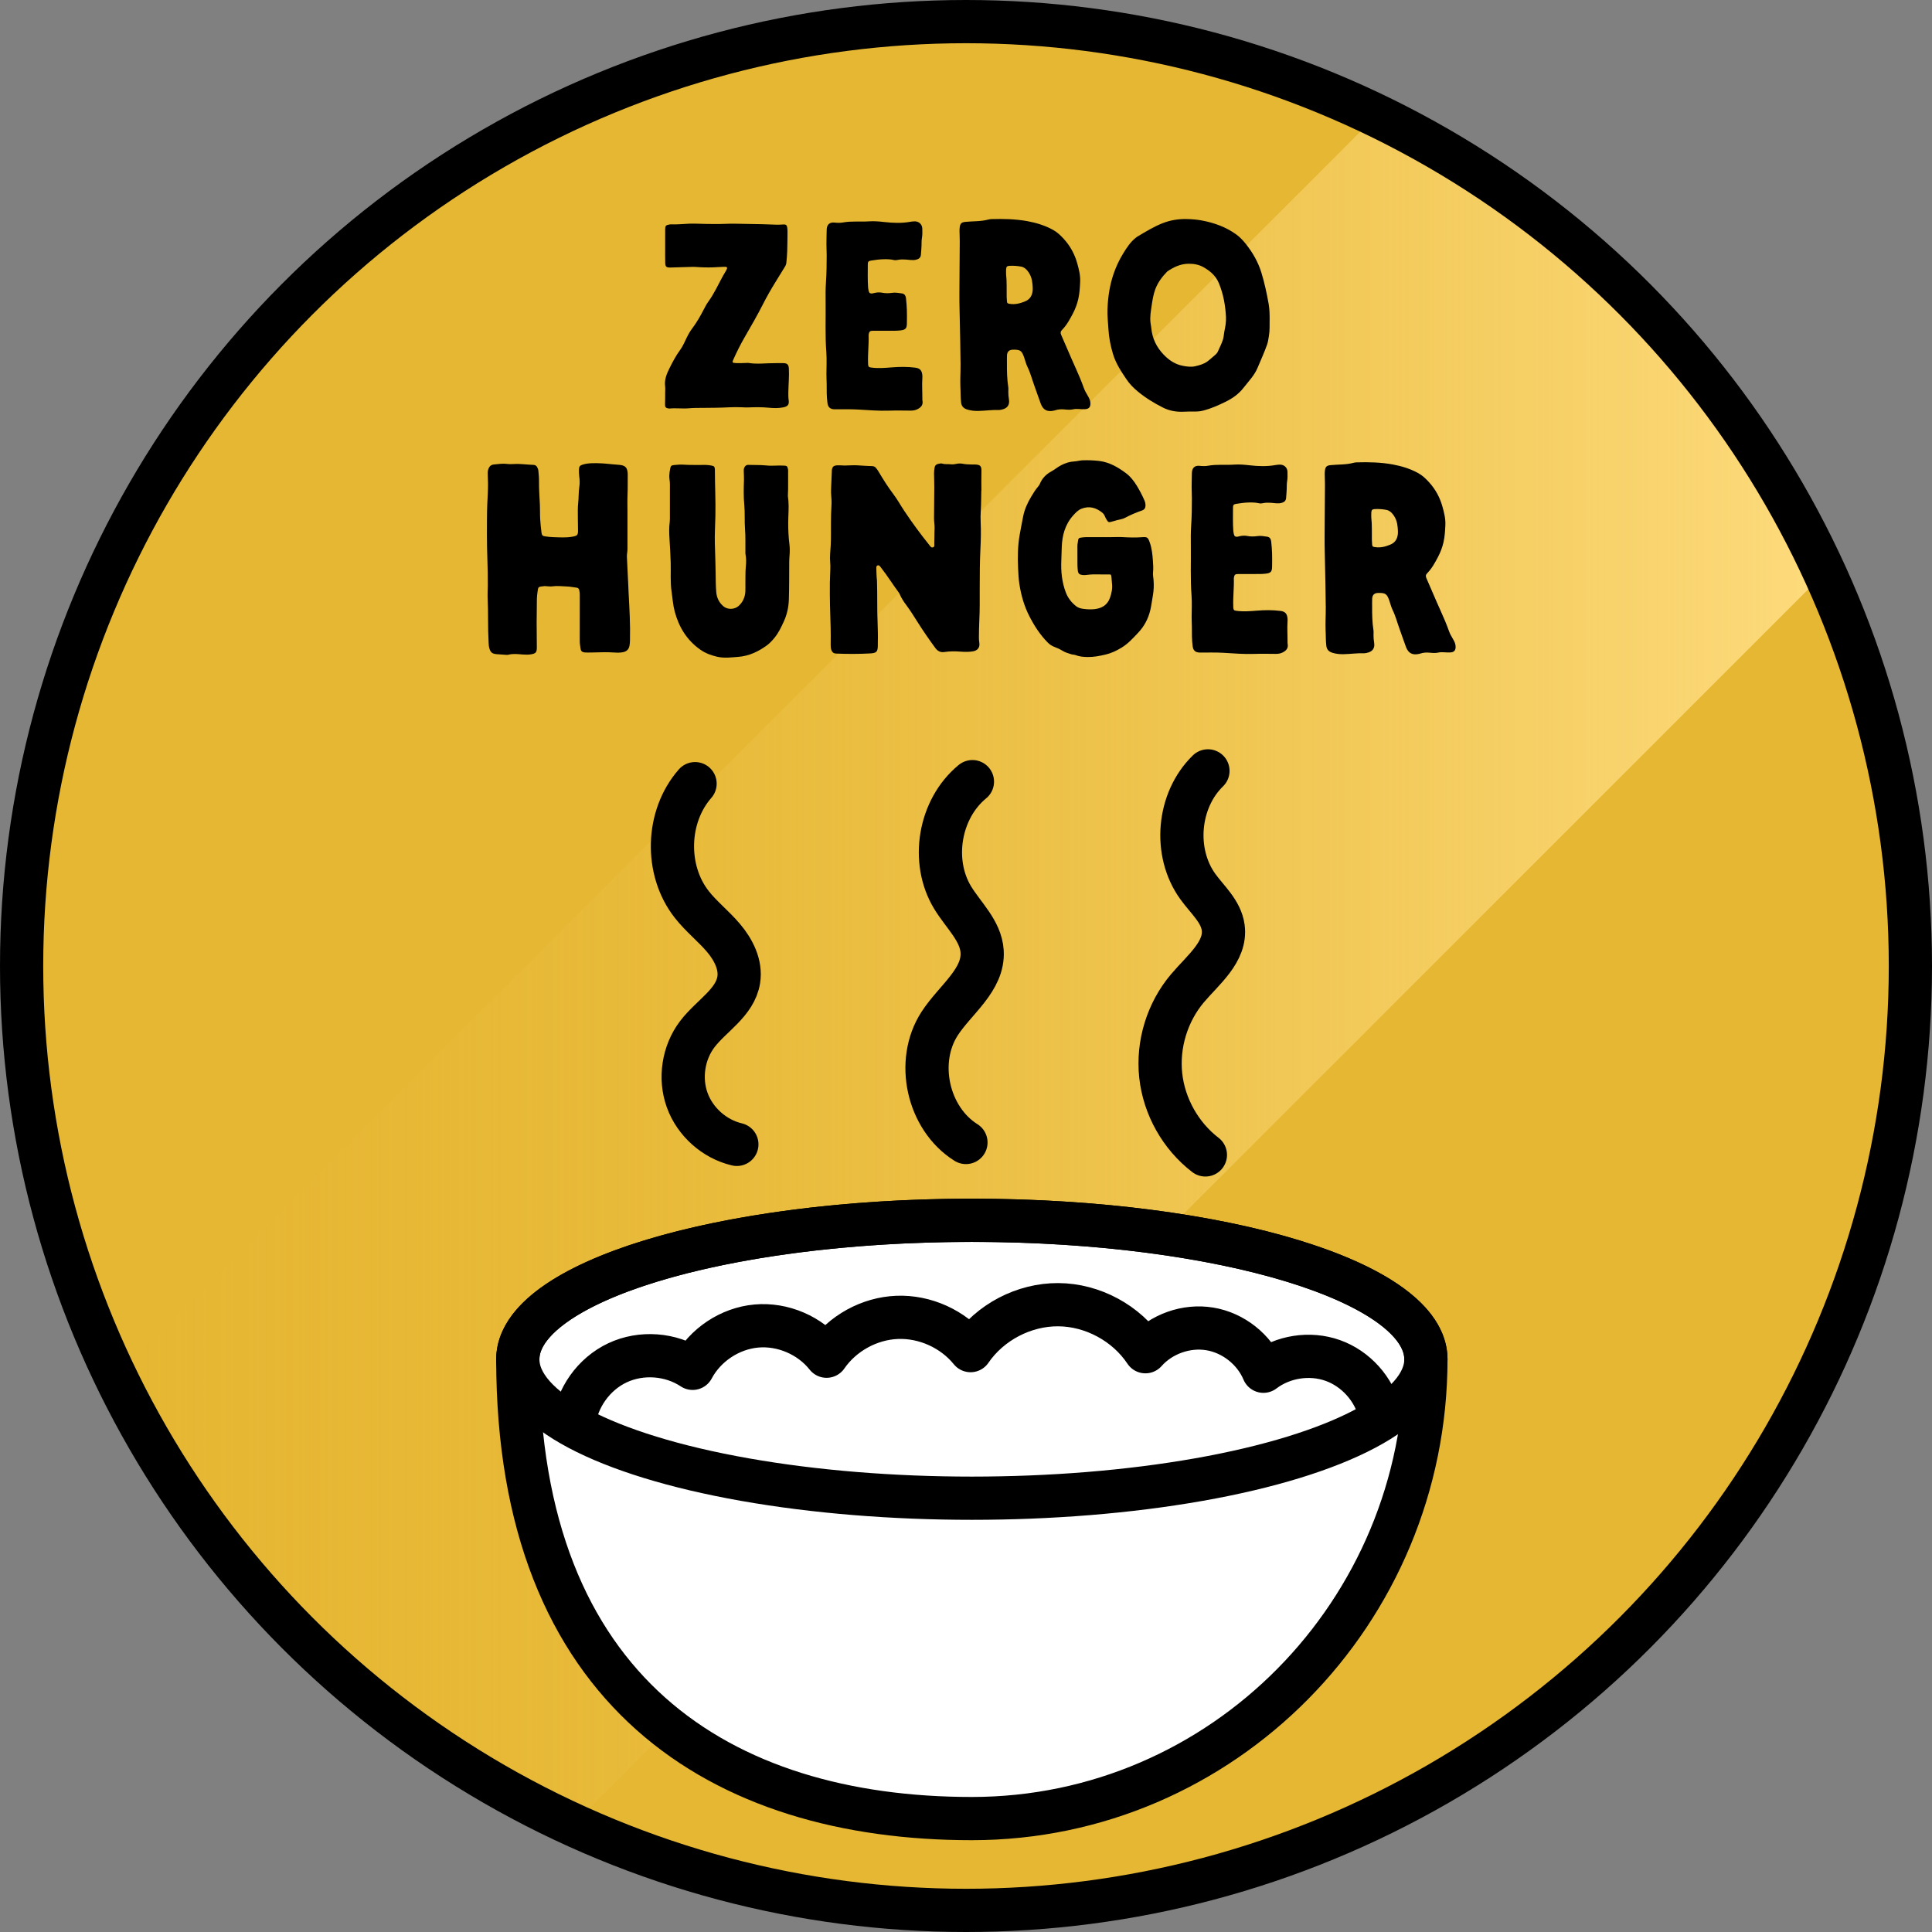
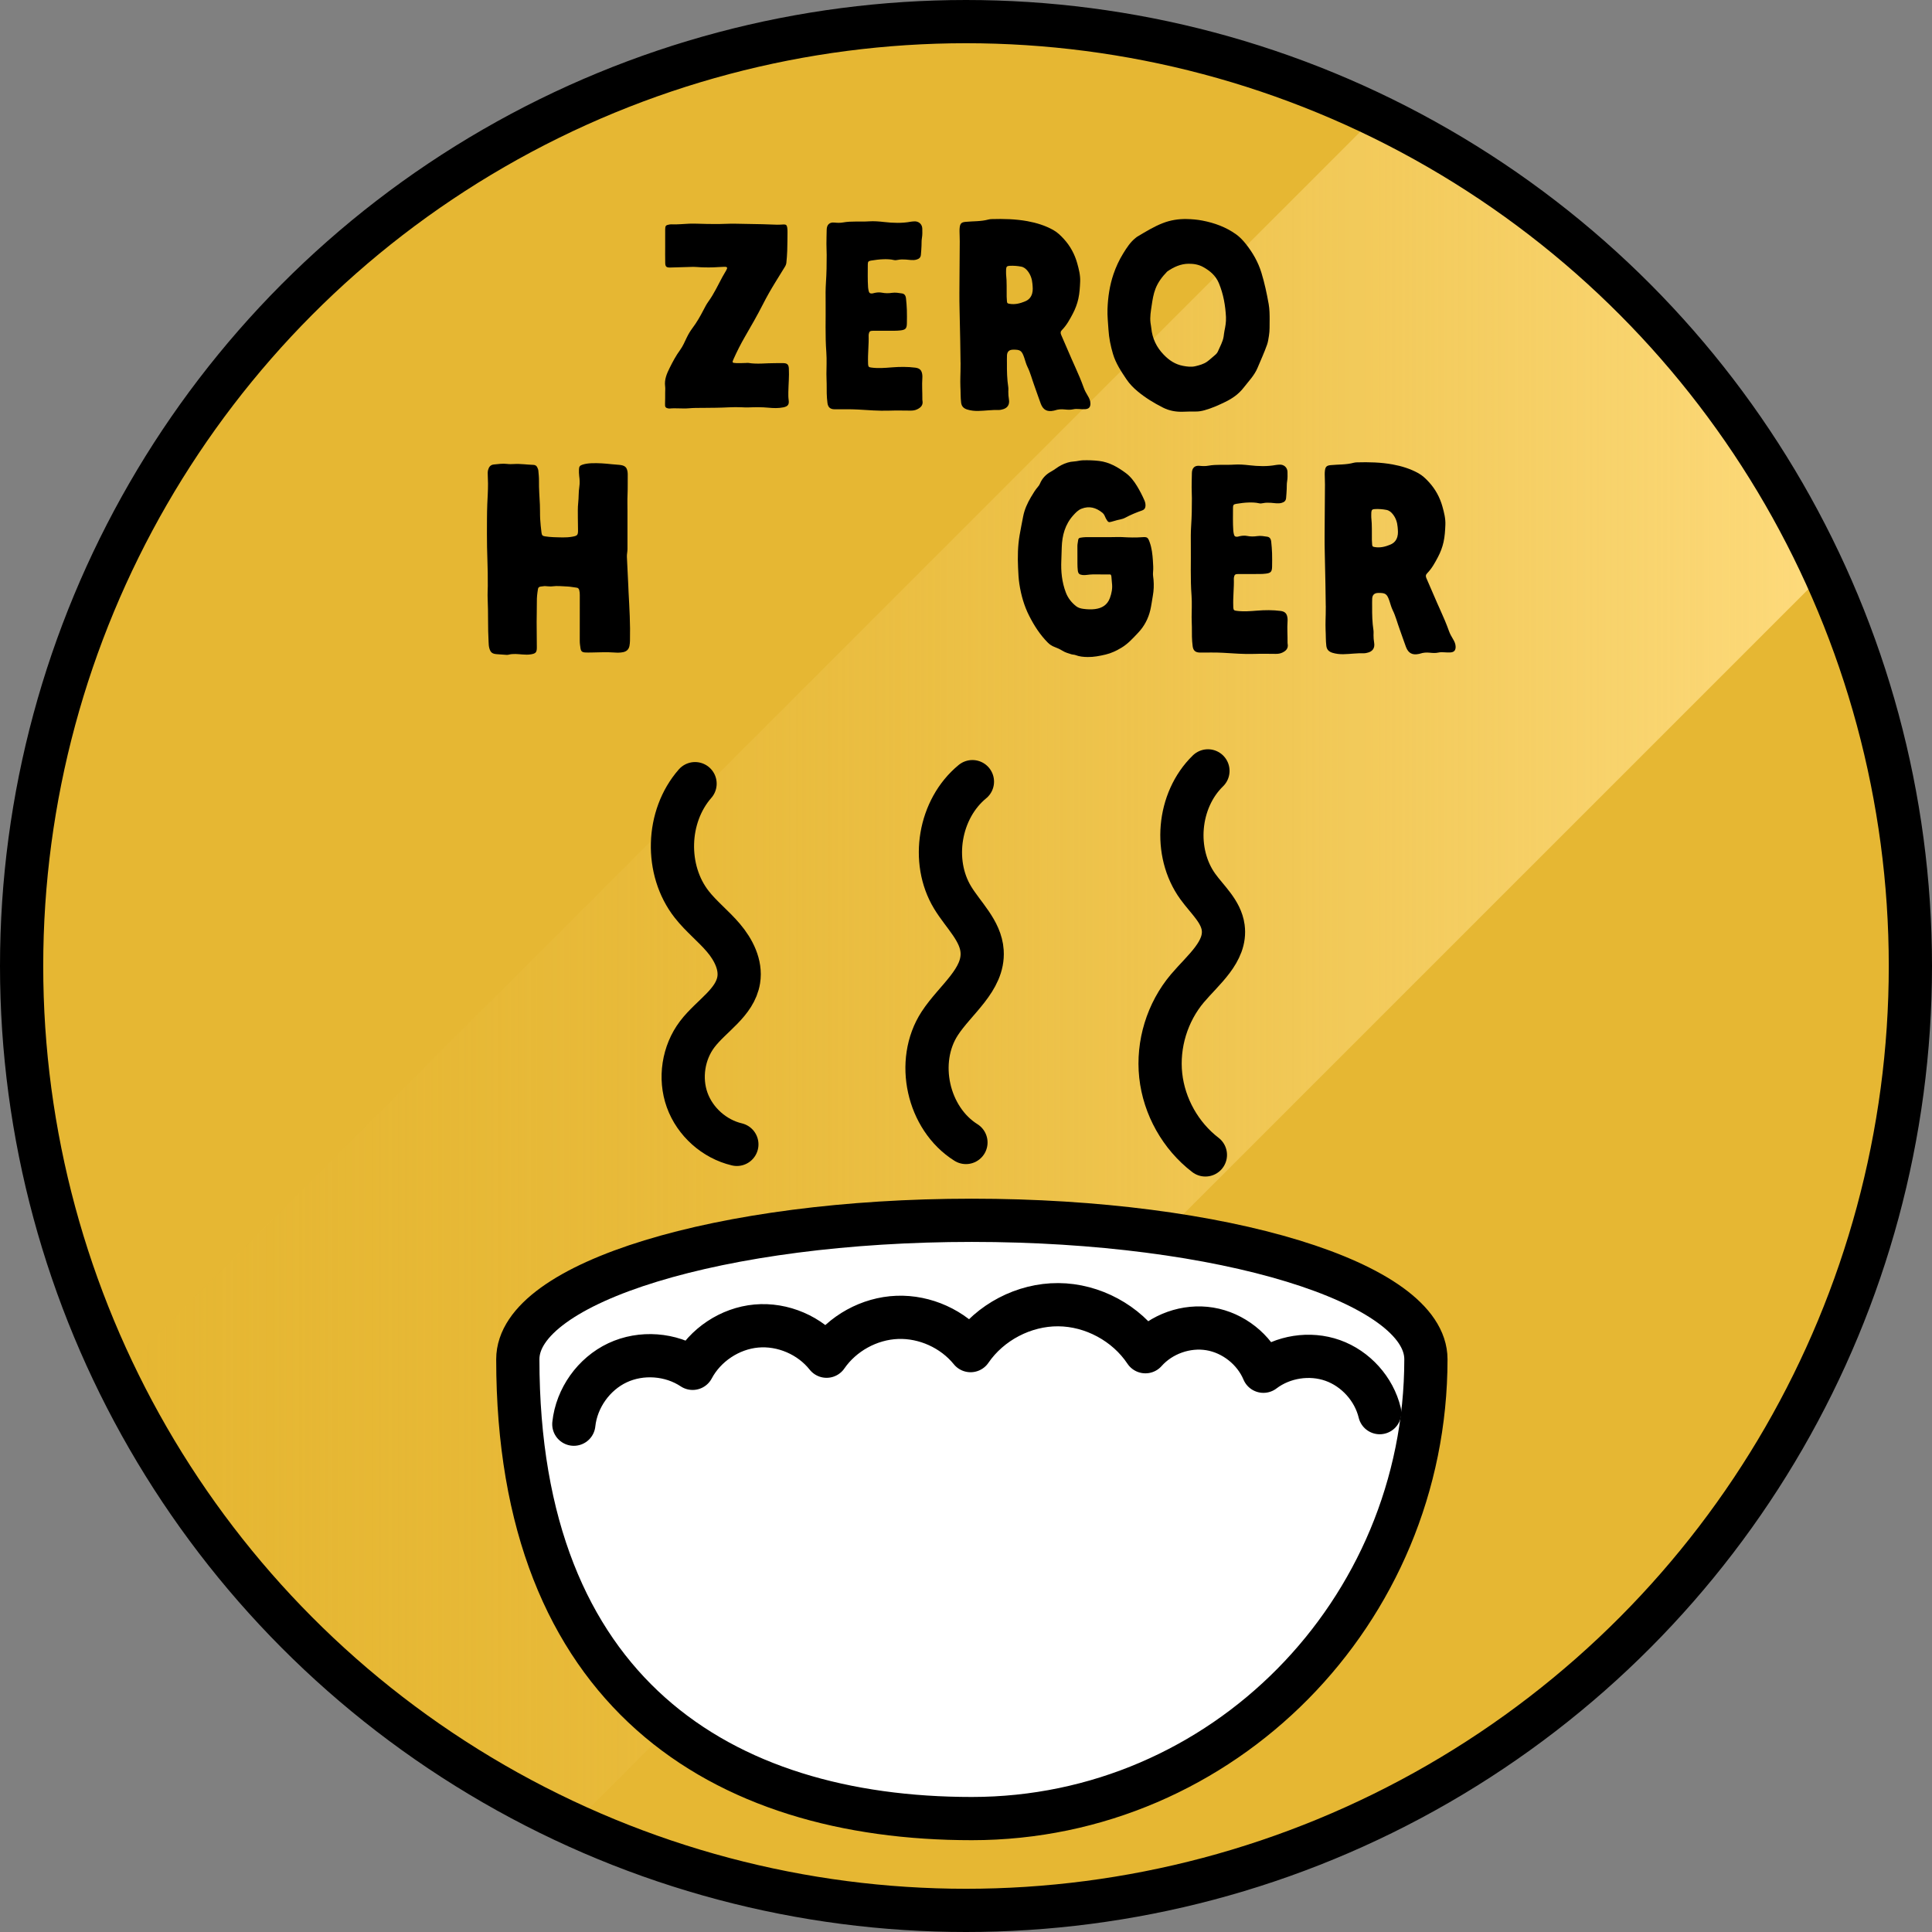
<svg xmlns="http://www.w3.org/2000/svg" data-name="Layer 2" height="74px" id="b" viewBox="0 0 1710.316 1710.316" width="74px">
  <rect x="0" y="0" width="1710.316" height="1710.316" fill="#808080" stroke="none" />
  <defs>
    <linearGradient gradientUnits="userSpaceOnUse" id="d" x1="101.856" x2="1615.168" y1="861.147" y2="861.147">
      <stop offset=".001" stop-color="#e6b733" stop-opacity="0" />
      <stop offset=".989" stop-color="#fdda7b" />
    </linearGradient>
  </defs>
  <g data-name="Layer 2" id="c">
    <g>
      <circle cx="856.799" cy="859.434" fill="#e6b733" r="836.026" />
      <path d="M1216.344,104.491L101.856,1218.978c83.633,175.29,226.517,316.843,402.738,398.825L1615.168,507.229c-81.981-176.221-223.535-319.105-398.824-402.738Z" fill="url(#d)" />
      <circle cx="855.158" cy="855.158" fill="none" r="836.026" stroke="#000" stroke-miterlimit="10" stroke-width="38.264" />
      <path d="M1262.297,1203.29c0-67.938-179.959-123.012-401.951-123.012s-401.951,55.075-401.951,123.012c0,294.641,179.959,406.62,401.951,406.62s401.951-182.703,401.951-406.62Z" fill="#fff" stroke="#000" stroke-linecap="round" stroke-linejoin="round" stroke-width="38.264" />
-       <ellipse cx="860.346" cy="1203.29" fill="none" rx="401.951" ry="123.012" stroke="#000" stroke-linecap="round" stroke-linejoin="round" stroke-width="38.264" />
      <path d="M507.985,1260.773c2.439-23.111,17.628-44.466,38.66-54.353,21.032-9.887,47.166-7.959,66.519,4.908,11.034-20.764,32.96-35.329,56.378-37.451,23.417-2.122,47.605,8.266,62.19,26.709,13.998-20.292,37.866-33.421,62.5-34.377,24.634-.956,49.448,10.282,64.977,29.428,17.172-25.101,47.242-40.842,77.654-40.651s60.282,16.311,77.136,41.627c13.964-15.734,36.242-23.627,56.996-20.193,20.755,3.434,39.303,18.082,47.455,37.475,17.182-13.064,41.059-16.77,61.393-9.531,20.333,7.24,36.496,25.203,41.555,46.185" fill="none" stroke="#000" stroke-linecap="round" stroke-linejoin="round" stroke-width="38.264" />
      <path d="M652.309,1013.066c-19.933-4.692-37.051-19.957-43.987-39.225-6.936-19.268-3.474-41.941,8.895-58.261,12.388-16.344,33.51-27.86,36.75-48.111,2.152-13.447-4.698-26.818-13.503-37.206-8.805-10.389-19.697-18.905-28.101-29.621-23.861-30.424-22.556-77.835,2.943-106.899" fill="none" stroke="#000" stroke-linecap="round" stroke-linejoin="round" stroke-width="38.264" />
      <path d="M855.104,1011.385c-33.884-21.262-45.032-71.724-23.258-105.281,13.79-21.253,39.234-38.647,37.583-63.928-1.194-18.287-16.581-31.893-26.097-47.555-19.657-32.353-11.762-78.648,17.506-102.658" fill="none" stroke="#000" stroke-linecap="round" stroke-linejoin="round" stroke-width="38.264" />
      <path d="M1067.079,1022.398c-21.937-16.812-36.571-42.838-39.539-70.316s5.772-56.029,23.613-77.137c13.928-16.478,34.553-32.485,31.681-53.869-1.915-14.254-13.986-24.554-22.417-36.207-21.903-30.271-17.885-76.41,8.921-102.439" fill="none" stroke="#000" stroke-linecap="round" stroke-linejoin="round" stroke-width="38.264" />
      <path d="M588.85,217.377c0-4.794-.032-9.589.009-14.385.029-3.069.577-3.697,3.488-4.196.689-.119,1.396-.228,2.094-.199,5.262.259,10.495-.388,15.74-.579,5.133-.19,10.276.191,15.419.23,5.143.052,10.287.171,15.421-.06,7.016-.318,14.014-.068,21.02.06,8.641.16,17.285.26,25.927.679,1.852.089,3.727-.169,5.59-.22,2.215-.071,2.98.518,3.33,2.69.2,1.268.259,2.564.25,3.838-.049,5.613-.071,11.223-.25,16.825-.109,3.491-.407,6.989-.746,10.468-.121,1.254-.579,2.452-1.286,3.578-2.861,4.545-5.642,9.142-8.453,13.715-3.917,6.368-7.627,12.849-11.015,19.528-4.974,9.787-10.456,19.305-15.968,28.805-3.697,6.382-7.006,12.94-10.017,19.658-1.425,3.18-1.336,3.439,2.301,3.619,2.793.137,5.604-.051,8.405-.091.815-.009,1.653-.179,2.441-.051,7.796,1.297,15.599.131,23.396.19,2.57.019,5.143-.089,7.714-.009,3.34.108,4.496,1.445,4.675,4.764.379,7.006-.348,13.974-.458,20.974-.041,2.321-.041,4.634.288,6.977.558,3.946-.726,5.601-4.686,6.419-4.384.897-8.849.737-13.265.308-5.841-.558-11.663-.478-17.504-.25-1.984.08-3.968,0-5.949-.109-7.607-.419-15.183.368-22.778.41-3.978.019-7.943.148-11.921.128-4.097-.019-8.174,0-12.26.35-5.701.498-11.442-.368-17.154.22-.228.019-.468-.02-.698-.051-2.831-.439-3.37-1.286-3.22-4.216.16-3.271.089-6.539.109-9.82.012-1.875.211-3.766-.039-5.61-.787-6.012,1.504-11.245,4.057-16.357,2.712-5.424,5.55-10.786,9.17-15.71,2.504-3.408,4.097-7.336,5.941-11.113,1.436-2.951,3.1-5.764,5.073-8.385,3.738-4.963,6.798-10.335,9.658-15.838,1.348-2.59,2.664-5.202,4.388-7.576,4.974-6.835,8.453-14.521,12.469-21.908,1.057-1.944,2.243-3.827,3.339-5.751,1.385-2.422,1.017-3.182-1.694-3.12-3.15.069-6.302.358-9.451.467-5.022.179-10.036.08-15.06-.298-2.891-.22-5.823-.029-8.732.039-4.903.121-9.809.319-14.712.428-3.259.08-4.285-.787-4.356-4.036-.119-5.143-.029-10.287-.029-15.43h-.009Z" />
      <path d="M731.6,330.898c0-4.376.398-12.697-.08-18.998-1.126-14.851-.438-29.713-.627-44.566-.069-5.72-.099-11.472.279-17.174.547-8.142.689-16.287.657-24.442-.009-3.287-.218-6.577-.218-9.857,0-4.136.159-8.283.218-12.419.071-4.476,2.422-6.868,6.819-6.41,2.58.27,5.134.359,7.634-.099,7.607-1.387,15.291-.448,22.927-.977,4.475-.31,9,.068,13.487.577,7.874.899,15.76,1.197,23.613-.268.957-.18,1.932-.199,2.9-.279,3.958-.32,7.165,2.404,7.256,6.379.06,2.791.169,5.572-.338,8.372-.408,2.254-.23,4.616-.36,6.92-.148,2.672-.27,5.342-.547,7.994-.25,2.353-1.585,3.529-3.966,4.186-3.162.877-6.302.1-9.431-.069-2.33-.131-4.615-.199-6.897.288-1.217.259-2.442.408-3.618.131-3.001-.698-6.071-.769-9.082-.698-3.738.089-7.485.627-11.193,1.206-2.333.368-2.812,1.085-2.812,3.488,0,6.698-.21,13.407.248,20.105.071,1.086.291,2.162.519,3.23.39,1.792,1.226,2.433,3.049,2.291.599-.039,1.178-.268,1.776-.408,2.273-.51,4.545-.778,6.866-.308,3.011.609,6.032.598,9.082.137,2.92-.438,5.832.112,8.712.54,2.163.318,3.29,1.783,3.578,4.465.359,3.379.647,6.778.759,10.177.128,3.896.067,7.794.019,11.692-.06,4.666-1.117,5.851-5.633,6.388-1.683.2-3.398.3-5.091.31-6.459.039-12.92,0-19.379.02-2.522,0-3.239.618-3.678,3.001-.069.358-.099.726-.089,1.085.27,8.165-.829,16.307-.499,24.471.009.367-.009.738.02,1.097.22,2.273.607,2.621,2.871,2.919,6.071.819,12.1.32,18.172-.169,6.906-.547,13.864-.627,20.773.259,4.026.519,5.729,2.374,6.18,6.43.108.968.099,1.955.028,2.923-.428,6.059.061,12.12.011,18.179,0,.488-.029.988.069,1.456.858,4.246-1.535,6.439-4.826,7.965-1.802.837-3.706,1.076-5.69,1.066-6.34-.041-12.679-.188-19.008.029-9.271.32-18.479-.467-27.709-.996-6.43-.368-12.892-.169-19.34-.22-.487,0-.977.031-1.463.009-3.639-.119-5.524-1.844-6.023-5.521-.775-5.69-.718-11.413-.707-17.135,0-2.929-.219-4.395-.219-8.781v.009Z" />
      <path d="M850.327,321.11c0-3.687-.439-31.419-.867-47.117-.27-9.749-.089-19.507-.051-29.265.041-10.367.179-20.723.22-31.089.009-3.04-.179-6.091-.208-9.14-.012-1.216.048-2.442.227-3.639.48-3.248,1.796-4.125,5.063-4.455,6.769-.669,13.638-.259,20.294-2.074.929-.25,1.924-.348,2.893-.378,10.603-.31,21.21-.061,31.666,1.843,7.914,1.444,15.599,3.797,22.716,7.736,3.699,2.042,6.65,4.912,9.45,7.973,5.701,6.231,9.638,13.496,11.891,21.57,1.465,5.253,2.841,10.626,2.602,16.147-.219,5.095-.499,10.219-1.604,15.212-1.028,4.656-2.733,9.14-4.935,13.307-2.662,5.045-5.402,10.126-9.461,14.256-1.415,1.433-1.613,2.669-.787,4.525,4.248,9.569,8.225,19.256,12.562,28.775,2.669,5.881,5.201,11.803,7.364,17.881.899,2.521,2.183,4.886,3.589,7.177,1.276,2.085,2.323,4.287,2.351,6.827.032,3.14-1.324,4.794-4.484,5.025-1.814.14-3.658.029-5.472-.099-1.835-.132-3.607-.171-5.432.25-2.513.577-5.105.339-7.647.089-2.832-.279-5.581-.109-8.282.797-.348.119-.707.199-1.057.279-5.821,1.266-9.441-.528-11.553-6.059-2.045-5.345-3.757-10.808-5.751-16.169-2.032-5.462-3.399-11.163-6.011-16.437-1.286-2.592-1.975-5.492-2.921-8.253-2.151-6.28-3.47-7.196-10.117-7.038-3.131.071-4.935,1.687-5.134,4.887-.149,2.429-.029,4.874-.048,7.316-.051,6.936.099,13.864,1.156,20.741.218,1.435.069,2.92.069,4.385,0,2.193.148,4.365.528,6.539.867,5.025-1.385,8.163-6.448,9.171-.829.171-1.687.388-2.522.359-6.1-.24-12.142.707-18.223.817-3.308.06-6.558-.279-9.707-1.254-2.969-.929-4.963-2.593-5.402-6.052-.598-4.734-.378-9.479-.659-14.213-.169-2.923-.028-5.851-.028-8.783.08,0,.199-8.741.199-12.43l-.029.06ZM890.664,243.002c.73,6.539.391,13.097.499,19.648.02,1.335.119,2.669.231,4.006.157,1.774.487,1.963,2.182,2.273,4.994.886,9.629-.33,14.143-2.253,3.06-1.307,5.063-3.559,6.001-6.858.829-2.9.479-5.771.24-8.632-.34-4.168-1.655-8.114-4.317-11.404-1.435-1.783-3.211-3.29-5.621-3.747-3.35-.647-6.73-.897-10.138-.727-2.333.109-3.06.689-3.22,2.971-.108,1.575-.019,3.159-.019,4.743l.019-.02Z" />
      <path d="M1123.945,283.323c-.109,4.624.191,9.25-.597,13.855-.45,2.642-.767,5.322-1.644,7.854-2.454,7.008-5.594,13.746-8.444,20.595-2.851,6.837-7.924,11.851-12.29,17.522-4.387,5.693-10.029,9.619-16.248,12.638-5.883,2.852-11.892,5.562-18.252,7.339-2.601.727-5.191,1.226-7.914,1.174-3.777-.06-7.544.061-11.324.19-6.148.22-12.168-.858-17.692-3.658-7.944-4.026-15.529-8.622-22.407-14.354-3.779-3.139-7.178-6.609-9.909-10.674-4.766-7.078-9.499-14.185-11.96-22.499-2.083-7.016-3.539-14.105-3.988-21.459-.368-6.071-1.076-12.13-.858-18.23.379-10.507,1.875-20.775,5.262-30.81,2.205-6.53,5.075-12.67,8.654-18.47,3.059-4.955,6.218-9.918,10.874-13.638.379-.298.727-.669,1.137-.918,7.524-4.493,14.961-9.15,23.194-12.319,6.797-2.61,13.787-3.718,21.082-3.558,4.656.099,9.271.499,13.786,1.367,10.735,2.061,20.881,5.751,29.852,12.171,3.171,2.271,5.92,5.153,8.344,8.171,6.202,7.744,11.125,16.177,14.075,25.818,2.781,9.111,4.755,18.361,6.419,27.7.837,4.675.846,9.45.858,14.203l-.012-.009ZM1085.321,280.951c-.518-10.376-2.233-20.445-6.27-30.183-2.823-6.798-7.835-10.966-13.864-14.345-4.006-2.25-8.442-2.989-13.009-2.939-6.958.068-12.968,2.84-18.589,6.647-.202.141-.38.311-.55.49-4.256,4.424-7.915,9.23-10.156,15.04-1.814,4.704-2.592,9.639-3.319,14.542-.758,5.134-1.715,10.308-1.068,15.55.191,1.565.55,3.12.697,4.686.867,9.199,4.626,16.975,11.055,23.613,4.794,4.954,10.148,8.542,17.074,9.829,3.658.678,7.227,1.174,10.836.319,3.658-.879,7.364-1.855,10.465-4.068,2.472-1.754,4.635-3.936,6.997-5.84,1.186-.948,2.115-2.125,2.662-3.44,1.783-4.246,4.205-8.254,4.944-12.898.268-1.674.387-3.379.737-5.034.838-3.946,1.507-7.892,1.337-11.96l.019-.009Z" />
      <path d="M555.478,452.858v33.282c0,2.314-.638,4.567-.508,6.906.459,8.385.827,16.776,1.225,25.159.089,1.946.14,3.898.24,5.844.778,14.342,1.616,28.686,1.257,43.069-.041,1.584-.16,3.139-.47,4.704-.627,3.129-2.552,4.864-5.582,5.514-2.65.557-5.364.496-8.023.298-6.948-.528-13.886-.041-20.823.019-1.584.011-3.171.041-4.746-.048-2.68-.149-3.767-1.046-4.154-3.709-.32-2.154-.669-4.305-.659-6.519.061-13.516.029-27.031.029-40.55,0-1.463-.08-2.909-.467-4.344-.359-1.296-.938-2.114-2.424-2.262-2.781-.272-5.542-.948-8.311-1.028-4.377-.14-8.743-.739-13.137-.121-1.547.222-3.16-.028-4.747-.089-.726-.029-1.465-.199-2.182-.128-5.969.618-5.452.478-6.19,5.462-.558,3.749-.618,7.496-.577,11.263.048,4.993-.169,9.988-.16,14.991.009,7.556.148,15.112.169,22.666.009,4.246-.998,5.303-5.143,6.011-2.553.428-5.066.33-7.636.131-4.106-.32-8.234-.877-12.34.218-.689.181-1.444.151-2.163.101-2.791-.169-5.582-.348-8.373-.598-4.026-.359-5.473-1.664-6.51-5.681-.428-1.667-.438-3.37-.538-5.066-.758-12.777-.208-25.584-.826-38.364-.179-3.779.059-7.517.109-11.265.208-15.359-.867-30.7-.758-46.062.06-8.769-.039-17.561.31-26.324.25-6.08.689-12.15.647-18.239-.02-2.314-.148-4.628-.208-6.938-.041-1.706-.19-3.428.268-5.095.727-2.641,2.074-4.605,5.163-4.884,3.878-.358,7.715-.985,11.633-.487,2.042.26,4.145.199,6.208.08,5.743-.339,11.424.597,17.145.757,1.636.051,2.792.818,3.44,2.273.388.889.817,1.814.906,2.752.279,3.02.609,6.061.567,9.09-.089,7.078.46,14.114.809,21.162.208,4.137.009,8.294.238,12.43.231,4.116.678,8.225,1.188,12.322.288,2.301,1.008,2.969,3.19,3.258,2.412.33,4.834.65,7.256.707,5.592.141,11.214.609,16.746-.396,4.576-.829,5.254-1.307,5.123-6.311-.089-3.527-.148-7.068-.137-10.595,0-4.387-.171-8.813.316-13.147.528-4.718.24-9.47.989-14.185.487-3.072.339-6.302-.112-9.47-.268-1.914-.247-3.889-.208-5.832.051-2.521.807-3.498,3.17-4.256,2.573-.817,5.233-1.146,7.914-1.254,5.981-.24,11.923.218,17.863.866,2.294.248,4.605.359,6.909.587.966.099,1.934.259,2.861.528,2.003.578,3.367,1.823,3.928,3.926.316,1.188.557,2.374.527,3.601-.108,6.089.109,12.19-.169,18.28-.23,4.983-.051,9.986-.051,14.991h-.019.009Z" />
-       <path d="M678.553,412.07c5.114.54,10.225-.219,15.339.111,2.552.16,3.121.208,3.729,3.399.16.826.08,1.703.061,2.552-.112,6.698.208,13.407-.18,20.114-.089,1.565.288,3.15.418,4.724.55,6.561-.129,13.118-.148,19.667-.023,6.458.268,12.908,1.076,19.299.399,3.178.368,6.33.119,9.47-.157,1.943-.279,3.875-.299,5.831-.079,11.093.029,22.199-.319,33.282-.208,6.698-1.565,13.276-4.385,19.456-2.323,5.105-4.686,10.157-8.293,14.552-2.024,2.474-4.128,4.836-6.679,6.709-7.604,5.562-15.989,9.541-25.427,10.248-6.24.47-12.59,1.347-18.838-.139-5.223-1.237-10.157-3.001-14.693-6.17-11.981-8.385-19.038-20.035-22.735-33.79-1.536-5.713-1.895-11.753-2.772-17.635-1.268-8.482-.558-17.023-.787-25.547-.19-7.046-.627-14.094-1.066-21.132-.31-4.963-.479-9.988.199-14.961.109-.835.149-1.703.149-2.55,0-10.367,0-20.733.02-31.1,0-2.441-.609-4.815-.547-7.268.057-2.211.396-4.365.835-6.509.47-2.293,1.037-2.792,3.45-3.009,2.66-.24,5.361-.518,8.023-.339,6.699.448,13.397.19,20.095.25,1.844.019,3.649.279,5.432.657,1.914.41,2.353,1.046,2.504,3.031.019.24.019.49.019.729,0,13.526.749,27.042.458,40.579-.169,8.273-.726,16.524-.487,24.809.25,8.501.577,17.005.698,25.518.08,5.729.048,11.452.528,17.165.428,5.082,2.49,9.399,6.407,12.686,3.71,3.111,9.829,2.903,13.429-.358,3.805-3.448,5.69-7.826,5.959-12.898.119-2.193-.019-4.385.029-6.587.112-5.223-.128-10.447.39-15.691.35-3.479.388-7.057-.31-10.564-.157-.826-.068-1.706-.08-2.552-.077-6.579.181-13.188-.336-19.736-.561-7.066.029-14.134-.641-21.18-.697-7.416-.547-14.835-.288-22.26.091-2.55-.14-5.114-.179-7.674-.019-.968-.041-1.915.308-2.881.669-1.795,1.756-2.88,3.769-2.841,3.658.069,7.317.099,10.965.188,1.704.041,3.41.211,5.102.32l-.019.029Z" />
-       <path d="M868.686,434.539c-.109,5.162-.08,11.381-.448,17.581-.22,3.539-.26,7.078-.089,10.586.348,7.407.179,14.803-.18,22.18-.607,12.418-.678,24.829-.669,37.259,0,8.901.112,17.811-.348,26.692-.259,5.114-.288,10.219-.368,15.32-.029,1.575.08,3.14.339,4.724.717,4.416-1.516,7.137-6.011,7.796-3.519.518-7.028.458-10.555.188-4.746-.368-9.521-.387-14.226.32-3.617.547-6.11-.778-8.151-3.569-5.482-7.456-10.738-15.071-15.679-22.906-3.251-5.153-6.471-10.317-10.129-15.202-2.202-2.929-4.176-6-5.652-9.368-.199-.45-.378-.907-.666-1.296-5.524-7.437-10.388-15.33-16.129-22.598-.757-.957-1.485-2.211-2.9-1.684-1.236.458-1.057,1.863-1.046,2.9.019,2.673.188,5.354.328,8.025.039.847.231,1.695.24,2.541.1,6.34.318,12.679.228,19.01-.18,12.059.867,24.111.518,36.171-.019.729,0,1.465,0,2.193-.048,5.684-1.206,6.739-6.948,7.057-9.966.55-19.965.518-29.954.111-2.282-.089-3.569-1.196-4.276-3.28-.518-1.535-.557-3.109-.557-4.684,0-5.003.14-10.008-.029-15.002-.46-13.256-.838-26.515-.687-39.781.019-2.193.179-4.385.218-6.567.071-3.77.438-7.517.071-11.305-.499-5.103.208-10.228.467-15.33.33-6.707.149-13.407.202-20.114.039-4.866.108-9.719.428-14.585.208-3.139.099-6.308-.211-9.489-.298-3.131-.039-6.318.051-9.481.109-3.658.308-7.305.467-10.953.02-.488,0-.978.041-1.465.318-3.36,1.533-4.445,4.875-4.605,2.182-.108,4.344.19,6.529.18,3.758,0,7.515-.41,11.282-.169,4.356.278,8.712.569,13.068.697,1.516.039,2.562.659,3.43,1.726.755.948,1.464,1.943,2.094,2.989,4.054,6.798,8.193,13.516,13.006,19.846,3.678,4.835,6.609,10.228,9.989,15.291,6.897,10.335,14.252,20.353,22.057,30.034.806,1.005,1.575,2.5,3.15,2.051,1.735-.487,1.158-2.182,1.216-3.447.211-4.377.02-8.753.25-13.137.151-2.971-.508-6.043-.478-9.092.079-9.14.199-18.291.228-27.431.009-4.145-.149-8.283-.218-12.429-.032-1.706.208-3.379.496-5.075.38-2.182,1.744-3.108,3.718-3.418.957-.151,2.032-.458,2.891-.169,2.394.806,4.835.348,7.248.609,1.694.179,3.359.117,5.074-.29,2.141-.508,4.425-.508,6.538-.06,2.302.499,4.596.41,6.888.547,1.098.071,2.193,0,3.29.023,4.866.108,5.96,1.433,5.812,6.19-.169,5.351-.041,10.715-.041,17.122l-.079.023Z" />
      <path d="M993.948,475.495c5.722.35,11.434.478,17.163.061,4.516-.33,5.086.128,6.661,4.504,1.872,5.194,2.461,10.656,2.829,16.108.23,3.5.508,7.008.131,10.558-.231,2.131.25,4.344.439,6.529.396,4.754.239,9.458-.618,14.182-.759,4.176-1.258,8.404-2.215,12.551-1.783,7.666-5.43,14.512-10.724,20.083-4.555,4.794-9,9.838-14.881,13.357-4.447,2.661-9,4.843-13.983,6.011-5.205,1.226-10.456,2.273-15.858,2.193-3.681-.051-7.307-.359-10.767-1.706-1.177-.458-2.413-.339-3.569-.687-2.8-.826-5.622-1.675-8.122-3.22-2.195-1.355-4.497-2.41-6.9-3.298-2.311-.847-4.296-2.163-6.06-3.958-6.829-6.917-11.981-14.911-16.376-23.584-4.535-8.929-7.156-18.339-8.682-28.109-.749-4.784-.948-9.678-1.165-14.533-.439-9.618-.27-19.236,1.364-28.757.948-5.512,2.074-10.994,3.12-16.495,1.177-6.19,3.738-11.832,6.918-17.206,1.924-3.248,3.867-6.487,6.348-9.358.639-.73,1.177-1.495,1.555-2.433,1.984-4.794,5.384-8.372,9.918-10.826,3.111-1.684,5.783-4.037,8.941-5.65,3.63-1.864,7.355-3.111,11.474-3.32,2.541-.129,5.043-.936,7.584-1.016,4.834-.16,9.65,0,14.492.567,9.092,1.088,16.568,5.492,23.645,10.706,4.125,3.04,7.285,7.177,9.957,11.572,2.461,4.058,4.656,8.283,6.549,12.649.687,1.596,1.046,3.242.928,4.974-.128,1.875-.996,3.232-2.82,3.869-5.175,1.804-10.228,3.875-15.071,6.487-2.912,1.565-6.32,1.716-9.422,2.781-.915.32-1.872.528-2.811.787-2.311.65-2.889.46-4.186-1.623-.637-1.028-1.216-2.125-1.653-3.251-.51-1.293-1.286-2.362-2.343-3.208-5.492-4.407-11.502-6.131-18.342-3.439-3.049,1.196-5.201,3.549-7.316,5.892-7.215,8.014-9.816,17.731-10.156,28.237-.131,3.888-.2,7.774-.38,11.663-.438,9.658.51,19.196,3.998,28.368,1.875,4.954,5.014,8.881,9.072,12.111,1.843,1.465,4.154,2.083,6.459,2.381,3.388.439,6.826.627,10.207.202,6.199-.778,10.993-3.581,13.275-9.829,1.575-4.307,2.404-8.653,1.806-13.247-.24-1.804-.24-3.649-.458-5.453-.231-1.895-.43-2.234-2.243-2.163-6.439.25-12.898-.49-19.308.399-1.335.18-2.66.299-4.008.129-2.88-.359-3.875-1.217-4.225-4.078-.23-1.932-.3-3.885-.31-5.84-.039-5.243.019-10.485-.029-15.728-.019-1.856.499-3.61.689-5.425.119-1.117.806-1.783,1.872-1.943,1.565-.23,3.14-.499,4.715-.508,7.437-.048,17.054-.02,22.309-.02s7.066-.23,10.594-.009l-.009.009Z" />
      <path d="M1054.9,546.245c0-4.376.398-12.697-.08-18.998-1.126-14.851-.438-29.713-.627-44.566-.069-5.72-.099-11.472.279-17.174.547-8.142.687-16.287.657-24.442-.009-3.287-.218-6.577-.218-9.857,0-4.136.159-8.283.218-12.419.071-4.476,2.422-6.868,6.819-6.41,2.58.27,5.134.359,7.634-.099,7.607-1.387,15.291-.448,22.927-.977,4.475-.31,9,.068,13.487.577,7.874.899,15.76,1.197,23.613-.268.957-.18,1.932-.199,2.9-.279,3.958-.32,7.166,2.404,7.256,6.379.06,2.791.169,5.572-.338,8.372-.408,2.254-.23,4.616-.36,6.92-.148,2.672-.27,5.342-.547,7.994-.25,2.353-1.585,3.529-3.966,4.186-3.162.877-6.302.1-9.431-.069-2.33-.131-4.615-.199-6.897.288-1.217.259-2.442.408-3.618.131-3.001-.698-6.071-.769-9.082-.698-3.738.089-7.485.627-11.193,1.206-2.333.368-2.812,1.085-2.812,3.488,0,6.698-.21,13.407.25,20.105.069,1.085.29,2.161.518,3.23.39,1.792,1.226,2.433,3.049,2.291.599-.039,1.178-.268,1.776-.408,2.273-.51,4.545-.778,6.866-.308,3.011.609,6.032.598,9.082.137,2.92-.438,5.832.112,8.712.54,2.163.318,3.29,1.783,3.578,4.465.359,3.379.647,6.778.759,10.177.128,3.896.067,7.794.019,11.692-.06,4.666-1.117,5.851-5.633,6.388-1.683.2-3.398.3-5.091.31-6.459.039-12.92,0-19.379.02-2.522,0-3.239.617-3.678,3.001-.069.358-.099.726-.089,1.085.27,8.165-.829,16.307-.499,24.47.011.368-.009.739.02,1.098.22,2.273.607,2.621,2.871,2.919,6.071.819,12.1.32,18.172-.169,6.906-.547,13.864-.627,20.773.259,4.026.519,5.729,2.374,6.18,6.43.108.968.099,1.955.029,2.923-.43,6.059.06,12.12.009,18.179,0,.488-.029.988.069,1.456.858,4.246-1.536,6.439-4.826,7.965-1.802.837-3.706,1.076-5.69,1.066-6.34-.041-12.679-.188-19.008.029-9.271.32-18.479-.467-27.709-.996-6.43-.368-12.892-.169-19.34-.22-.487,0-.977.031-1.463.009-3.639-.119-5.524-1.844-6.023-5.521-.775-5.69-.718-11.413-.707-17.135,0-2.929-.219-4.395-.219-8.781v.009Z" />
      <path d="M1173.628,536.458c0-3.687-.439-31.419-.867-47.117-.27-9.749-.089-19.507-.051-29.265.041-10.367.179-20.723.22-31.089.009-3.04-.179-6.091-.208-9.14-.012-1.216.048-2.442.227-3.639.48-3.248,1.796-4.125,5.063-4.455,6.769-.669,13.638-.259,20.294-2.074.929-.25,1.924-.348,2.893-.378,10.603-.311,21.21-.06,31.666,1.843,7.914,1.444,15.599,3.797,22.716,7.736,3.699,2.042,6.65,4.912,9.45,7.973,5.701,6.231,9.638,13.496,11.891,21.57,1.465,5.253,2.841,10.626,2.602,16.147-.219,5.095-.499,10.219-1.604,15.212-1.028,4.656-2.733,9.14-4.935,13.307-2.662,5.045-5.402,10.126-9.461,14.256-1.415,1.433-1.613,2.669-.787,4.525,4.248,9.569,8.225,19.257,12.562,28.775,2.669,5.881,5.201,11.803,7.364,17.881.899,2.521,2.183,4.886,3.589,7.177,1.276,2.085,2.323,4.287,2.351,6.827.032,3.14-1.325,4.795-4.484,5.025-1.814.14-3.658.029-5.472-.099-1.835-.131-3.607-.171-5.432.248-2.513.578-5.105.34-7.647.091-2.832-.279-5.581-.109-8.282.797-.348.119-.707.199-1.057.279-5.821,1.266-9.441-.528-11.553-6.059-2.045-5.345-3.757-10.808-5.751-16.169-2.032-5.462-3.399-11.163-6.011-16.437-1.286-2.592-1.975-5.492-2.921-8.253-2.151-6.28-3.47-7.196-10.117-7.038-3.131.071-4.935,1.686-5.134,4.887-.149,2.429-.029,4.874-.048,7.316-.051,6.936.099,13.864,1.156,20.741.218,1.435.069,2.92.069,4.385,0,2.193.148,4.365.528,6.539.867,5.025-1.385,8.163-6.448,9.172-.829.169-1.687.387-2.522.358-6.1-.24-12.142.707-18.223.817-3.308.06-6.558-.279-9.707-1.254-2.969-.929-4.963-2.593-5.402-6.052-.598-4.734-.378-9.479-.659-14.214-.169-2.921-.028-5.849-.028-8.781.08,0,.199-8.741.199-12.43l-.029.06ZM1213.967,458.351c.729,6.538.39,13.096.498,19.647.02,1.335.119,2.669.231,4.006.157,1.774.487,1.963,2.183,2.273,4.993.886,9.627-.33,14.142-2.253,3.06-1.307,5.063-3.559,6.001-6.858.829-2.9.479-5.771.24-8.632-.34-4.168-1.655-8.114-4.317-11.404-1.435-1.783-3.211-3.29-5.621-3.747-3.35-.647-6.73-.897-10.138-.727-2.333.109-3.06.689-3.219,2.971-.109,1.575-.02,3.159-.02,4.743l.02-.019Z" />
    </g>
  </g>
</svg>